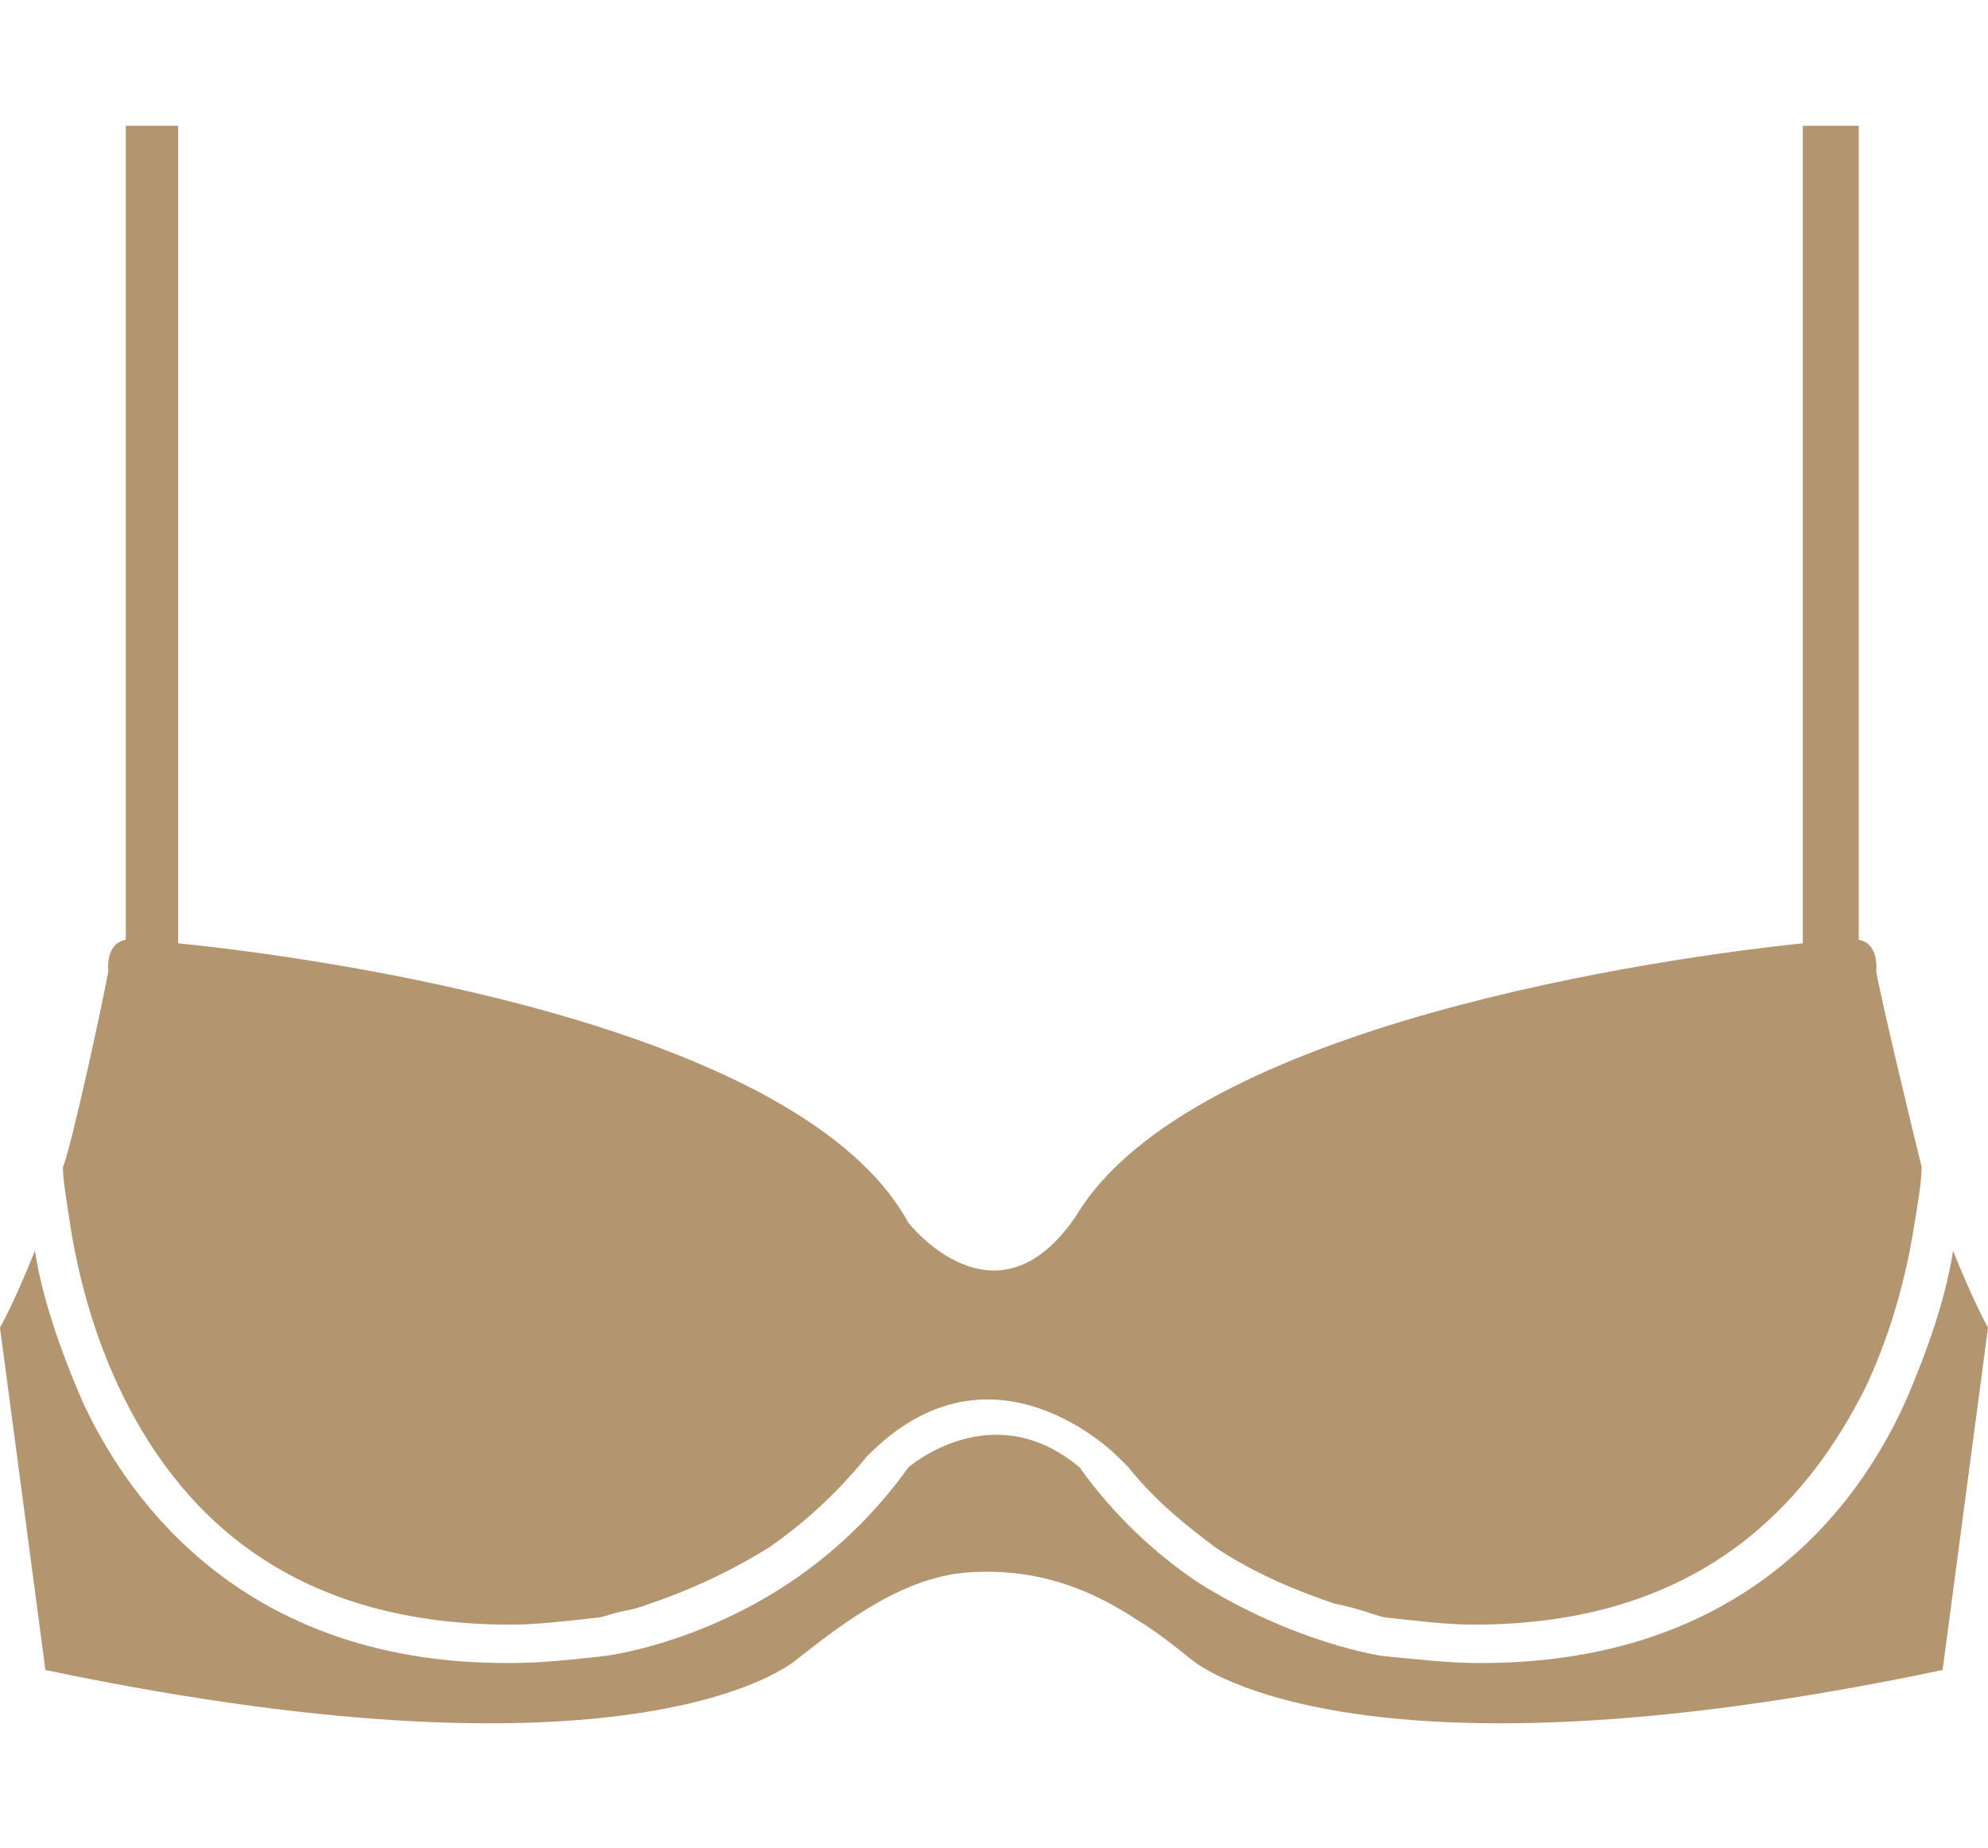
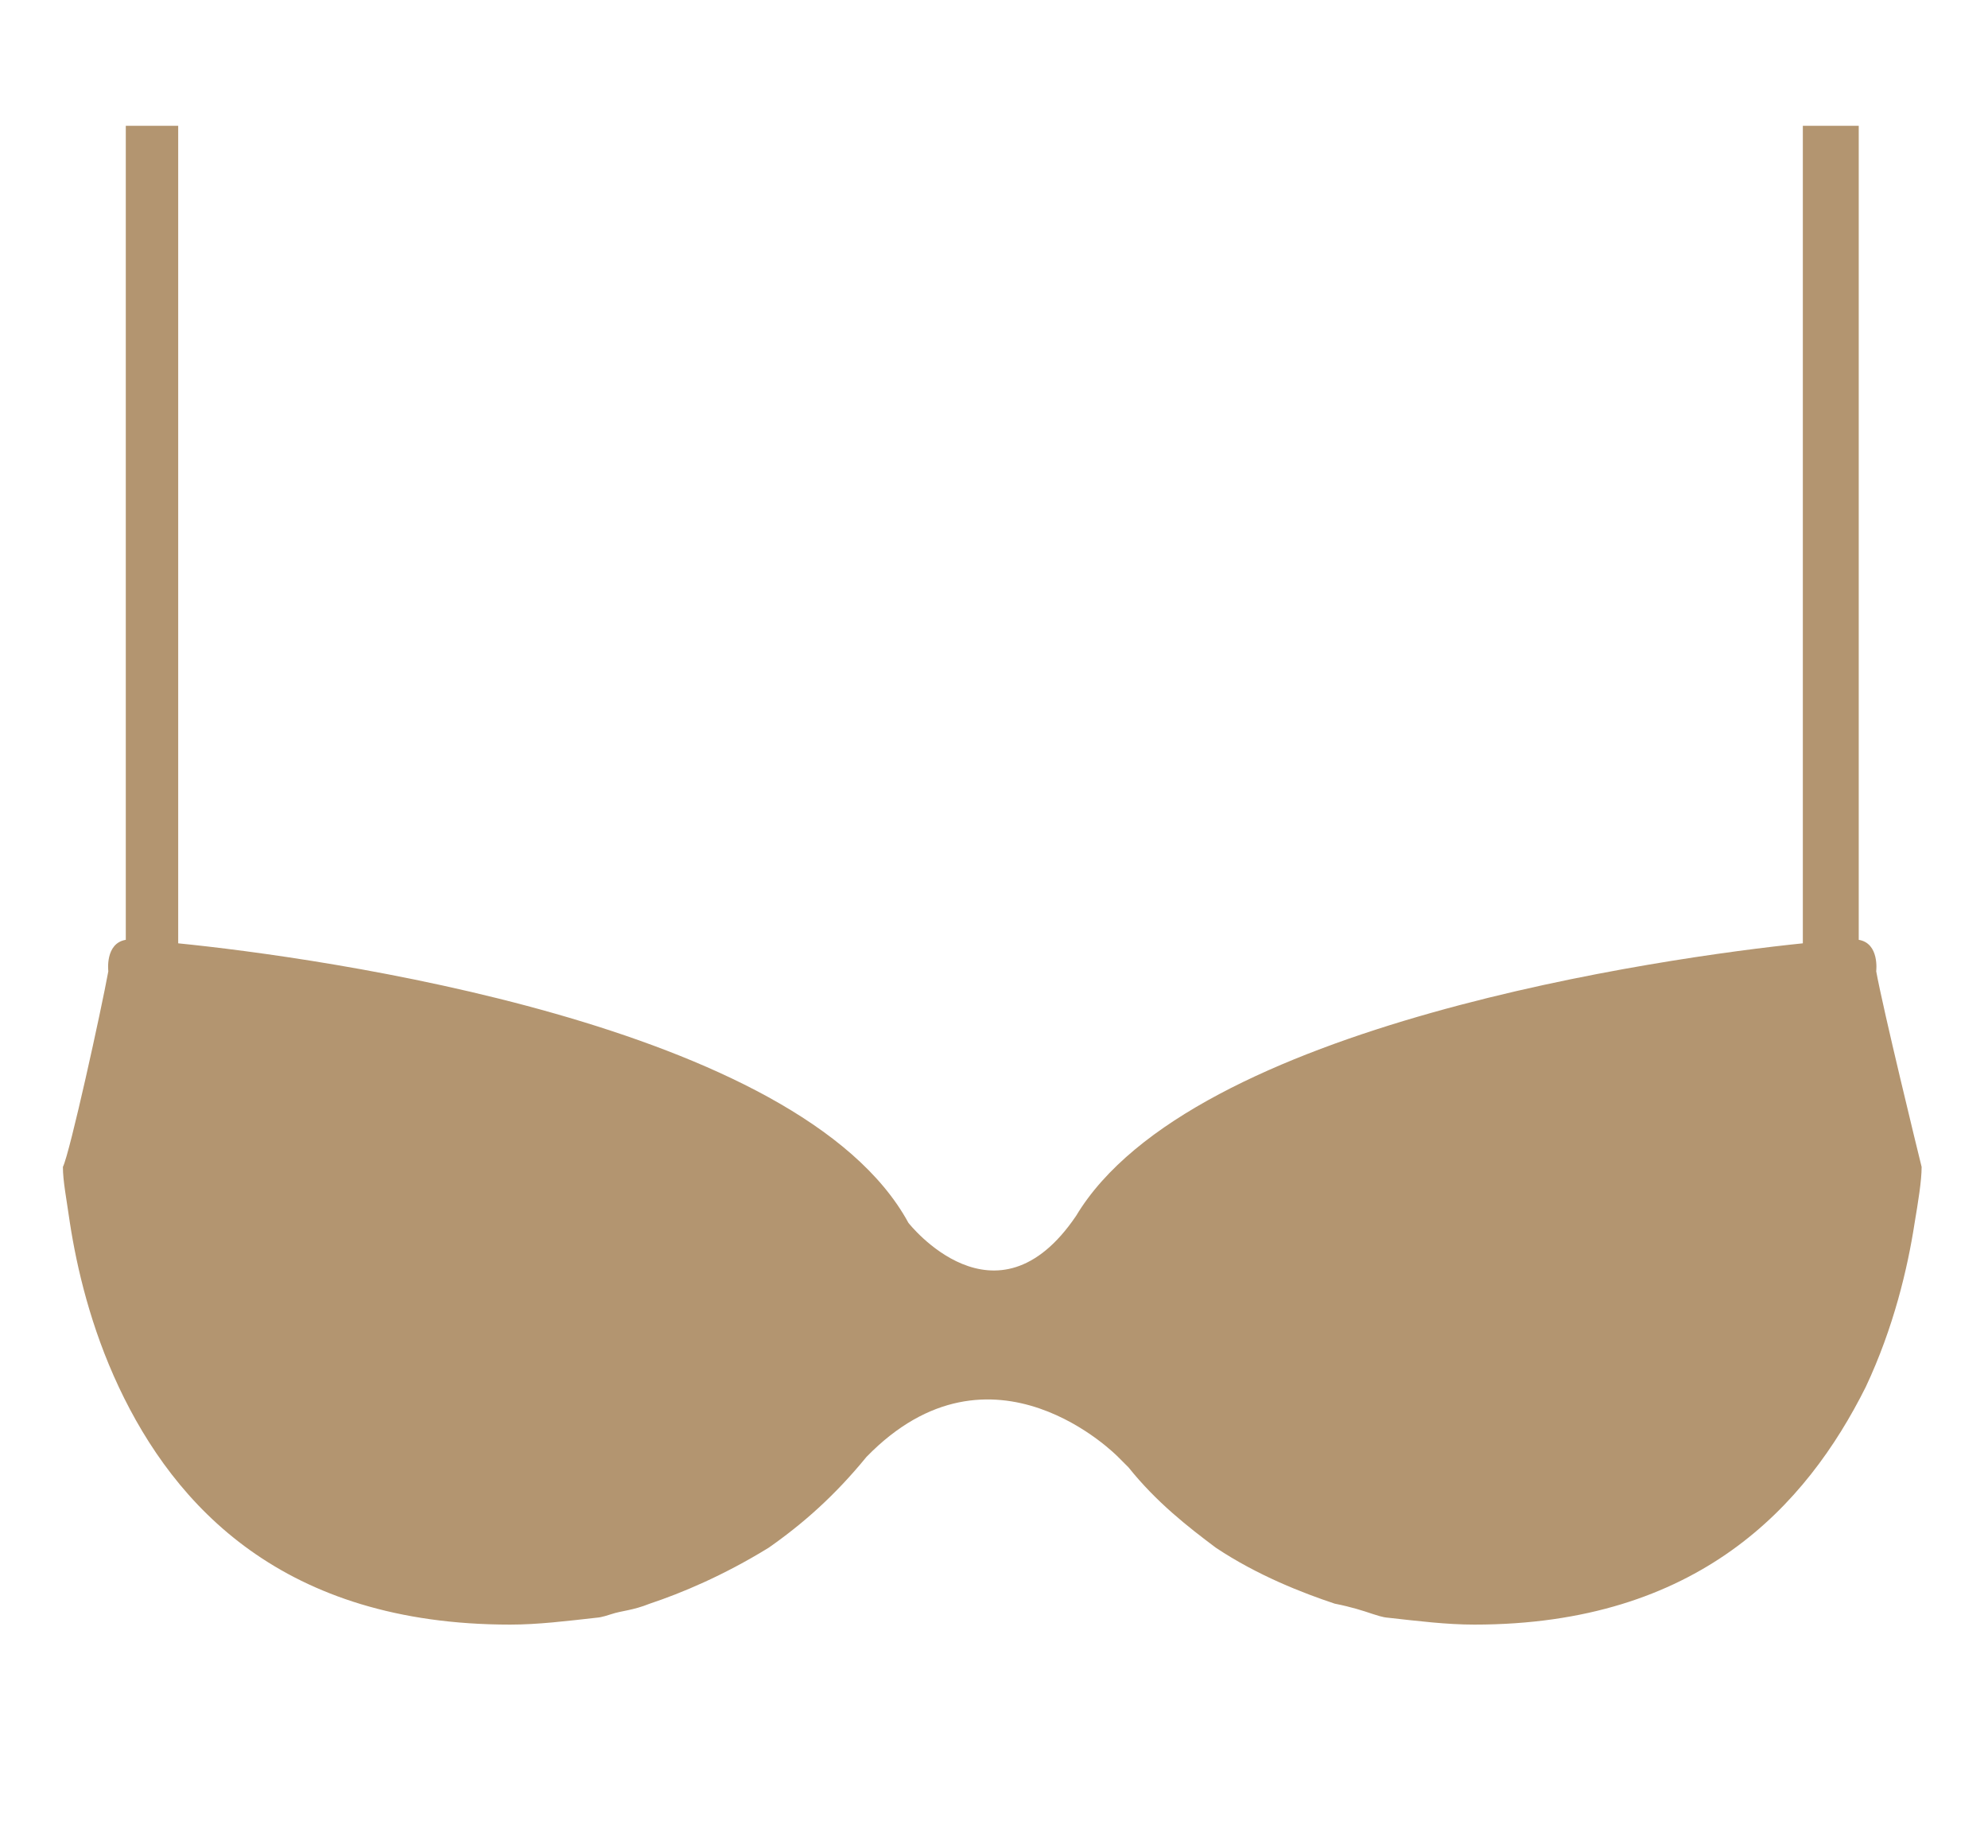
<svg xmlns="http://www.w3.org/2000/svg" enable-background="new 0 0 56.9 52.9" height="52.9" viewBox="0 0 56.9 52.9" width="56.9">
  <path d="m3.4 39.7c1.6 3.4 4.7 6.8 11.2 6.8.8 0 1.6-.1 2.5-.2 0 0 .1 0 .4-.1s.6-.1 1.1-.3c.9-.3 2.1-.8 3.4-1.6 1-.7 1.9-1.5 2.8-2.6 3.6-3.7 7.2 0 7.2 0s.1.1.3.3c.8 1 1.7 1.7 2.5 2.3 1.2.8 2.5 1.3 3.4 1.6.5.1.8.2 1.1.3s.4.1.4.1c.9.1 1.7.2 2.5.2 6.4 0 9.5-3.4 11.2-6.8.8-1.7 1.2-3.4 1.4-4.7.1-.6.2-1.2.2-1.6-.1-.4-1.1-4.5-1.3-5.6 0 0 .1-.8-.5-.9v-23.3h-1.6v23.4c-3.9.4-17.5 2.3-20.8 7.8-2.3 3.4-4.8.2-4.8.2-3.1-5.7-16.9-7.6-20.9-8v-23.4h-1.5v23.3c-.6.1-.5.9-.5.9-.2 1.1-1.1 5.2-1.3 5.6 0 .4.1.9.2 1.6.2 1.3.6 3 1.4 4.7z" fill="#b39570" />
-   <path d="m55.9 35.8c-.2 1.3-.7 2.8-1.4 4.4-1.7 3.7-5.3 7.4-12.1 7.4 0 0 0 0-.1 0-.8 0-1.7-.1-2.7-.2-.1 0-2.6-.4-5.3-2.1-1.2-.8-2.4-1.9-3.4-3.3-2.5-2.1-4.9 0-4.9 0-1 1.4-2.2 2.5-3.4 3.3-2.7 1.8-5.3 2.1-5.3 2.1-.9.1-1.8.2-2.7.2 0 0 0 0-.1 0-6.8 0-10.4-3.8-12.1-7.4-.7-1.6-1.2-3.1-1.4-4.4-.6 1.5-1 2.2-1 2.2l1.3 9.8c17.2 3.6 21.5-.3 21.5-.3 1.4-1.1 3.1-2.4 5-2.5 1.8-.1 3.3.4 4.8 1.4.5.3 1 .7 1.5 1.1 0 0 4.4 3.9 21.5.3l1.3-9.8s-.4-.7-1-2.2z" fill="#b39570" />
  <path d="m0 0h56.9v52.9h-56.9z" fill="none" />
</svg>